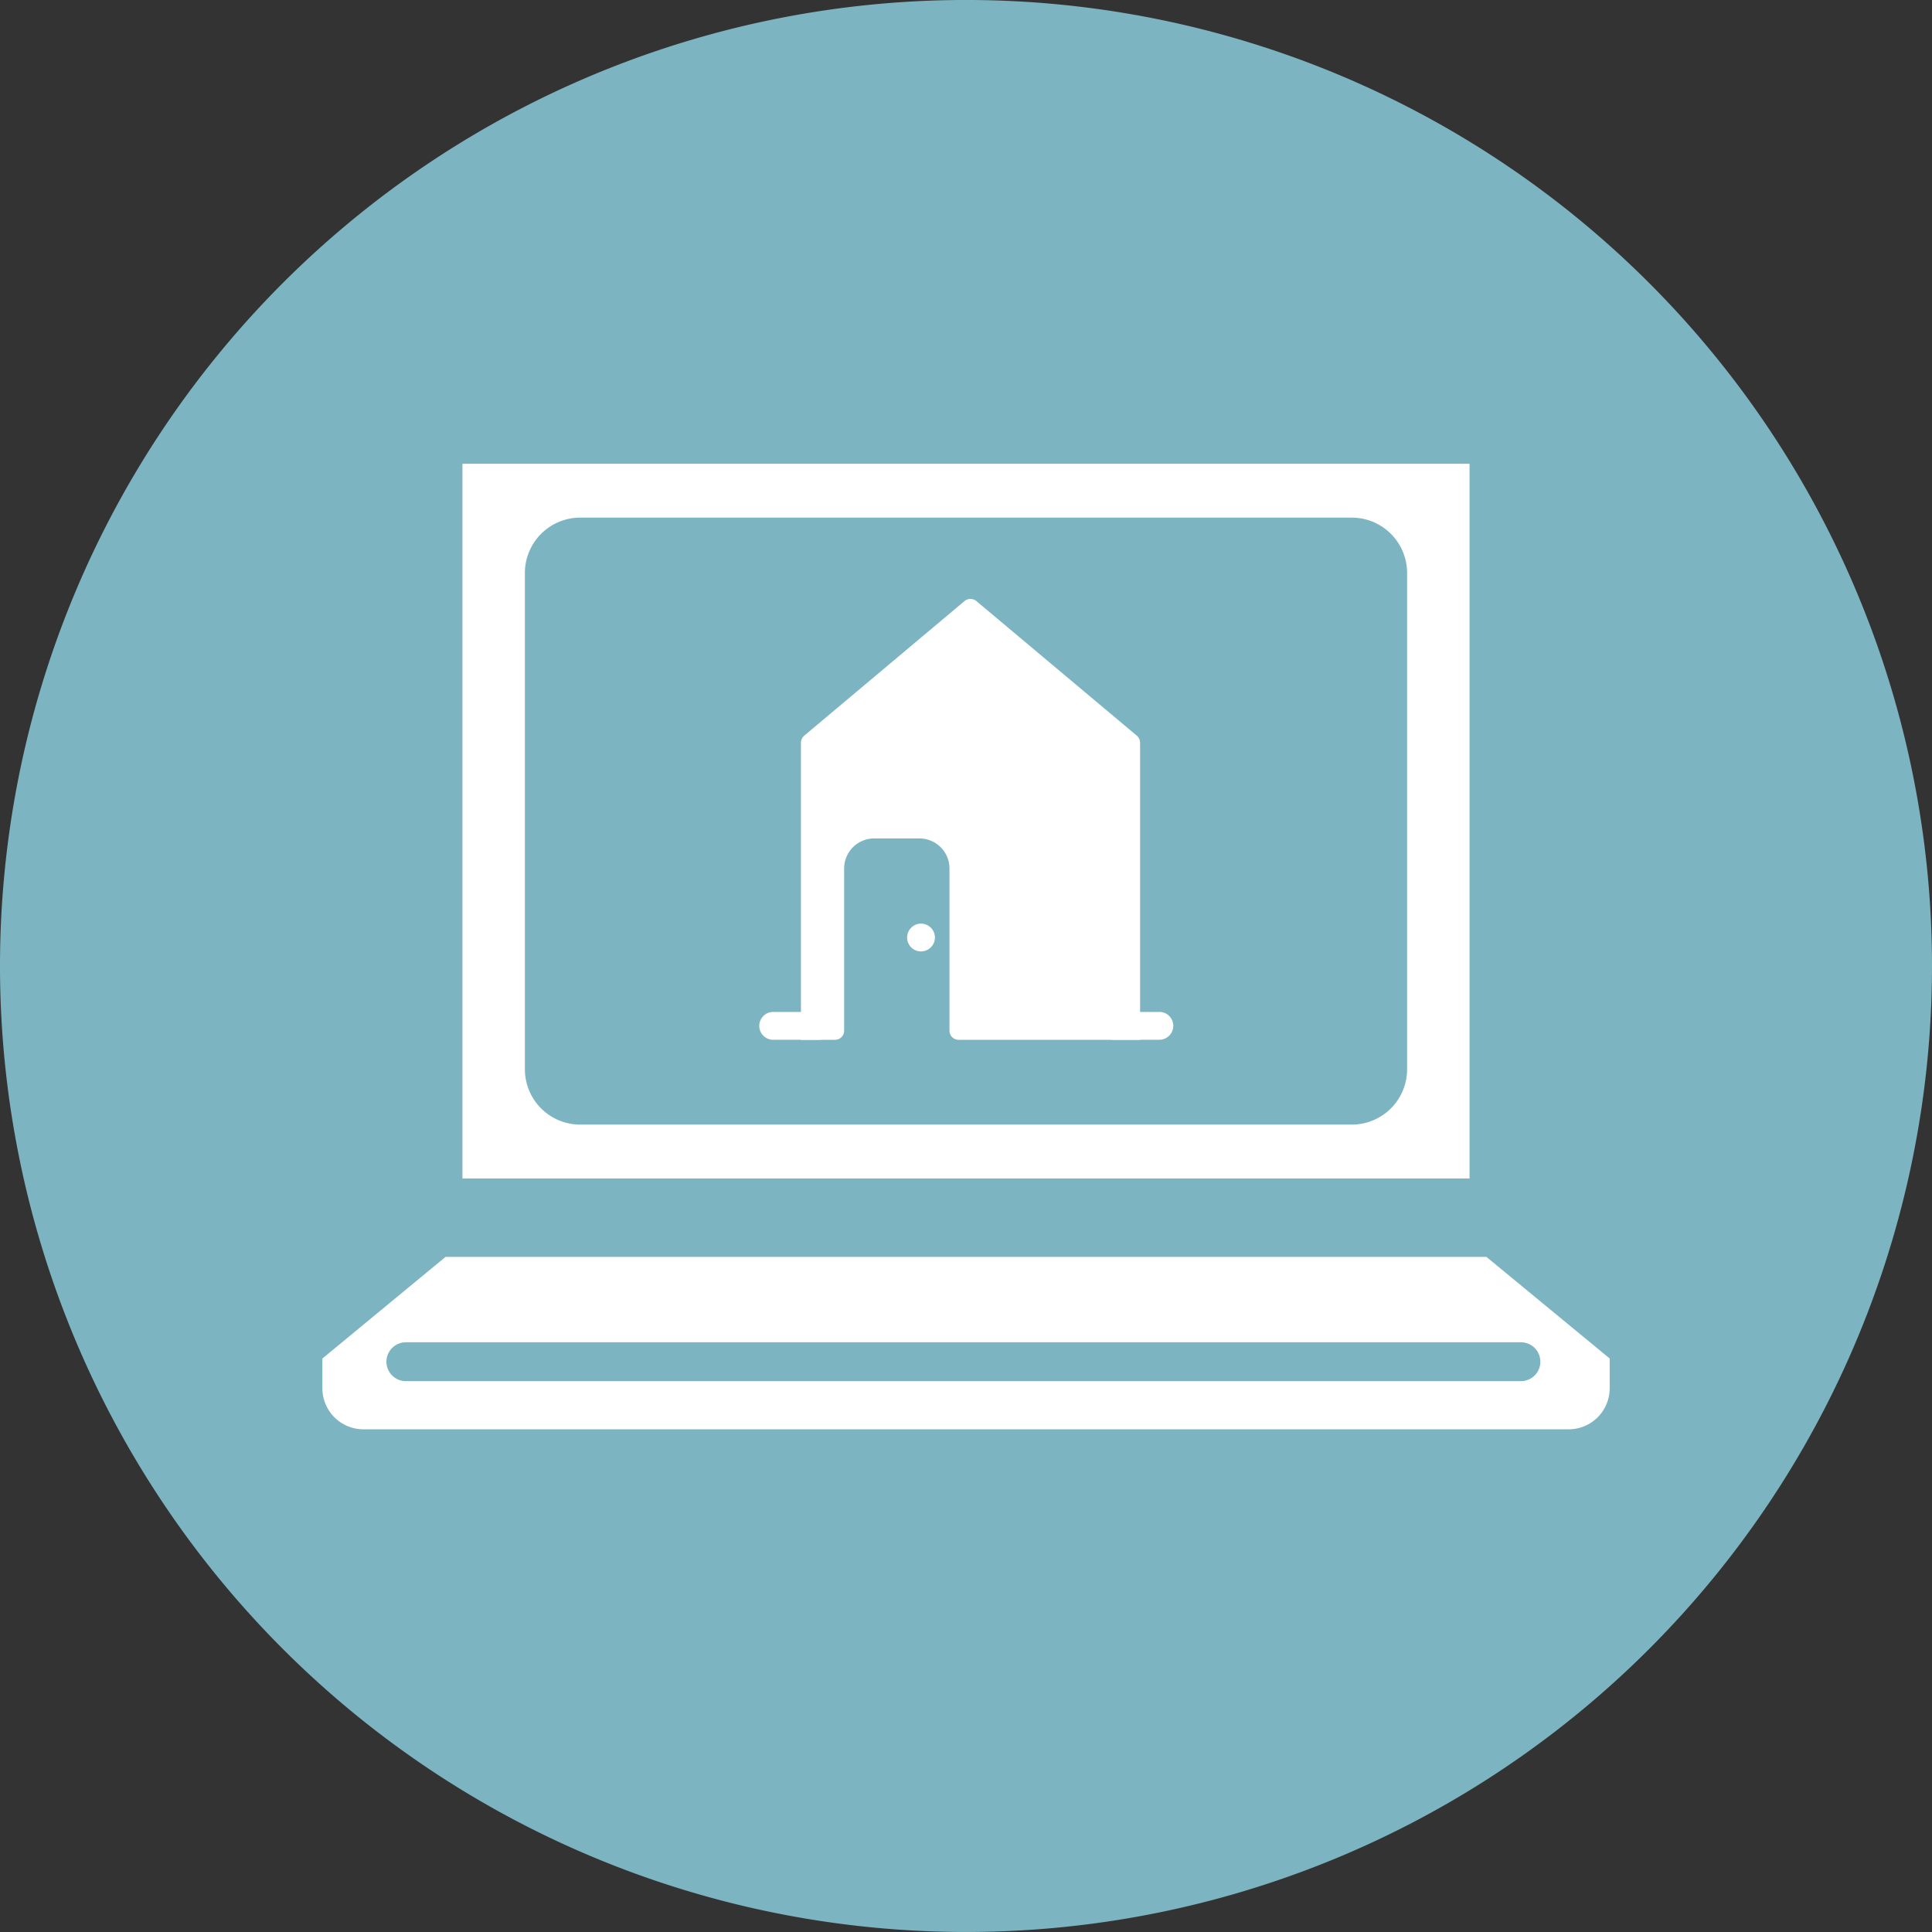
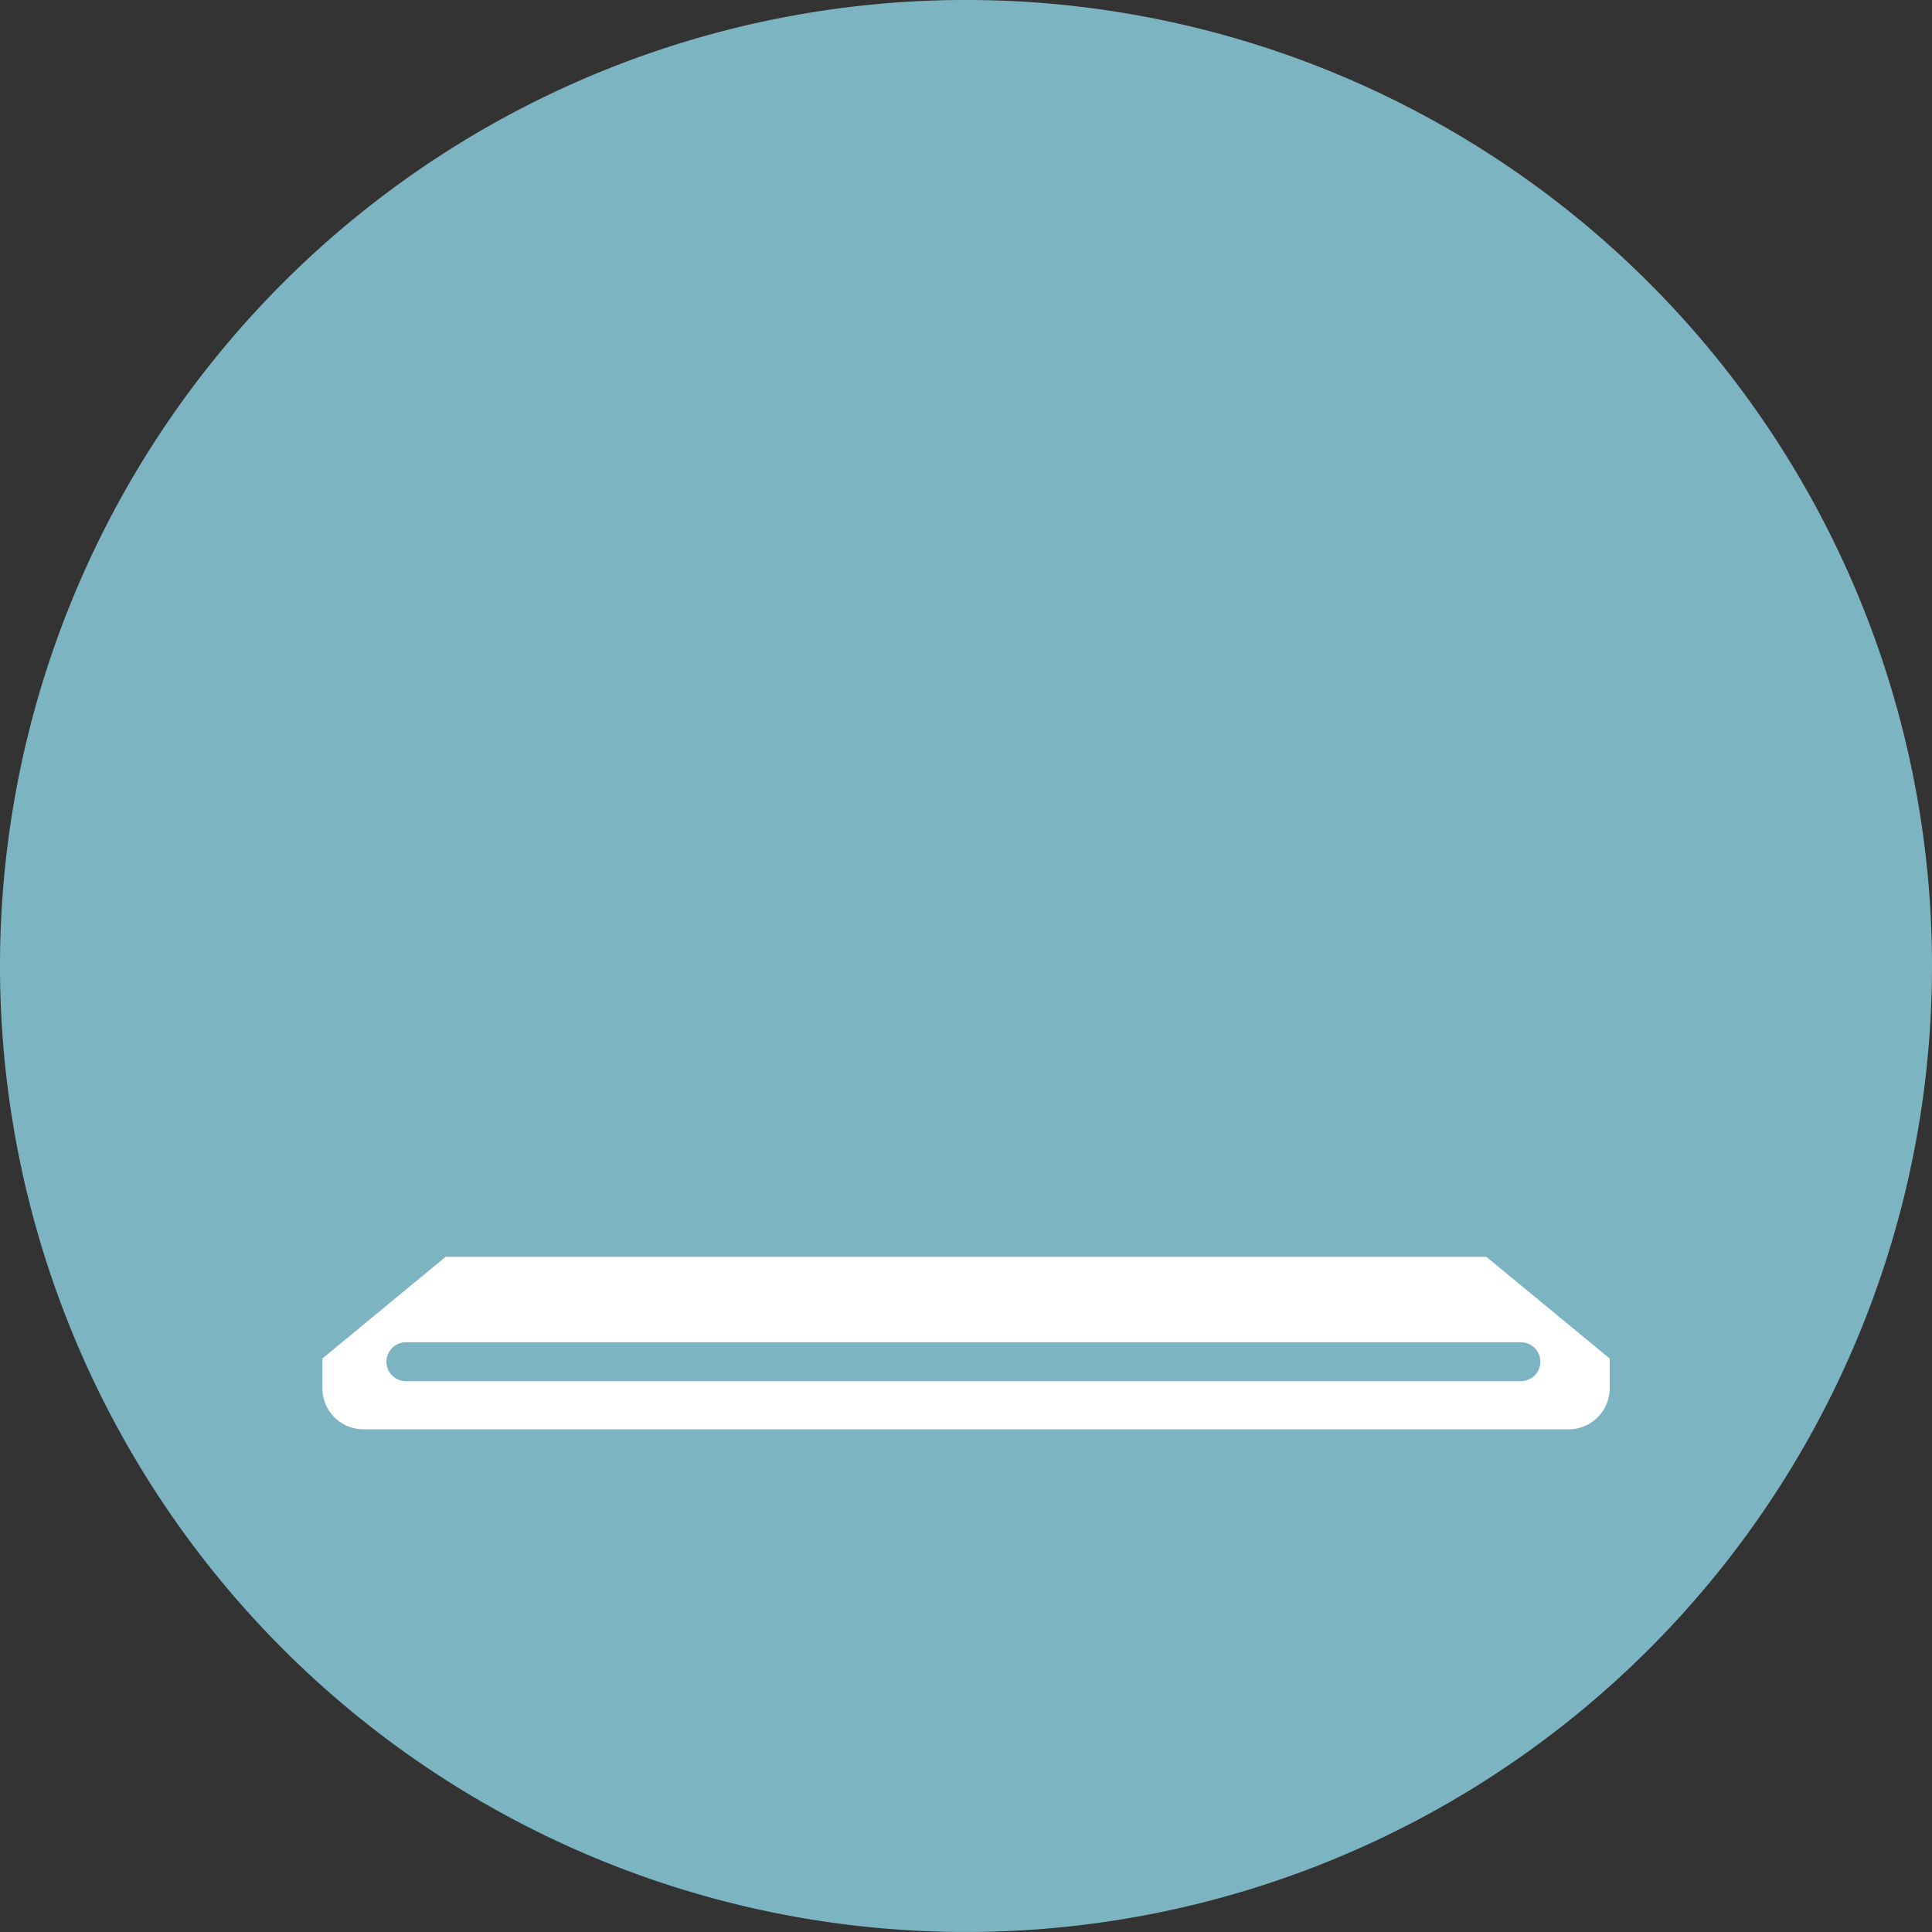
<svg xmlns="http://www.w3.org/2000/svg" width="99.39" height="99.389" viewBox="0 0 99.39 99.389">
  <rect x="0" y="0" width="99.39" height="99.389" fill="#333333" stroke="none" />
  <defs>
    <clipPath id="clip-path">
      <rect id="長方形_4280" data-name="長方形 4280" width="21.387" height="22.682" fill="#fff" />
    </clipPath>
  </defs>
  <g id="グループ_15375" data-name="グループ 15375" transform="translate(-154 -570.464)">
    <g id="グループ_15371" data-name="グループ 15371" transform="translate(154 570.463)">
      <g id="グループ_15228" data-name="グループ 15228" transform="translate(0 0)">
        <g id="グループ_15373" data-name="グループ 15373">
          <path id="パス_65021" data-name="パス 65021" d="M99.39,49.7A49.695,49.695,0,1,1,49.7,0,49.694,49.694,0,0,1,99.39,49.7" transform="translate(0 0)" fill="#7cb4c1" />
          <g id="グループ_15374" data-name="グループ 15374" transform="translate(0 -1)">
-             <rect id="長方形_4375" data-name="長方形 4375" width="51.81" height="36.767" transform="translate(23.79 24.859)" fill="#fff" />
            <path id="パス_65088" data-name="パス 65088" d="M49.917,50.675h39.69a2.847,2.847,0,0,1,2.847,2.847V79.053A2.847,2.847,0,0,1,89.607,81.9H49.917a2.847,2.847,0,0,1-2.847-2.847V53.522a2.847,2.847,0,0,1,2.847-2.847" transform="translate(-20.067 -23.045)" fill="#7cb4c1" />
            <path id="パス_65089" data-name="パス 65089" d="M91.89,105.661H38.345l-6.337,5.228v1.531a2.112,2.112,0,0,0,2.112,2.112h62a2.112,2.112,0,0,0,2.112-2.112v-1.531Z" transform="translate(-15.423 -40.001)" fill="#fff" />
            <line id="線_227" data-name="線 227" x1="57.364" transform="translate(20.879 71.053)" fill="none" stroke="#7cb4c1" stroke-linecap="round" stroke-linejoin="round" stroke-width="2" />
          </g>
        </g>
      </g>
    </g>
    <g id="グループ_15372" data-name="グループ 15372" transform="translate(193 601.276)">
      <g id="グループ_15369" data-name="グループ 15369" transform="translate(0 0)">
        <g id="グループ_15044" data-name="グループ 15044" clip-path="url(#clip-path)">
-           <path id="パス_64964" data-name="パス 64964" d="M23.937,7.4V22.681H14.6a.469.469,0,0,1-.469-.469V13.868a1.548,1.548,0,0,0-1.548-1.548H10.26a1.548,1.548,0,0,0-1.548,1.548v8.344a.469.469,0,0,1-.469.469H6.49V7.4a.482.482,0,0,1,.172-.369L14.9.113a.481.481,0,0,1,.619,0l8.242,6.914a.482.482,0,0,1,.173.369" transform="translate(-4.286 0)" fill="#fff" />
-           <path id="パス_64965" data-name="パス 64965" d="M3.152,62.571H.717A.717.717,0,0,0,.717,64H3.152a.717.717,0,0,0,0-1.433" transform="translate(0 -41.323)" fill="#fff" />
-           <path id="パス_64966" data-name="パス 64966" d="M54.738,62.571H52.3A.717.717,0,0,0,52.3,64h2.436a.717.717,0,0,0,0-1.433" transform="translate(-34.068 -41.323)" fill="#fff" />
-           <path id="パス_64967" data-name="パス 64967" d="M24,49.9a.715.715,0,1,1-.715-.715A.715.715,0,0,1,24,49.9" transform="translate(-14.904 -32.482)" fill="#fff" />
-         </g>
+           </g>
      </g>
    </g>
  </g>
</svg>